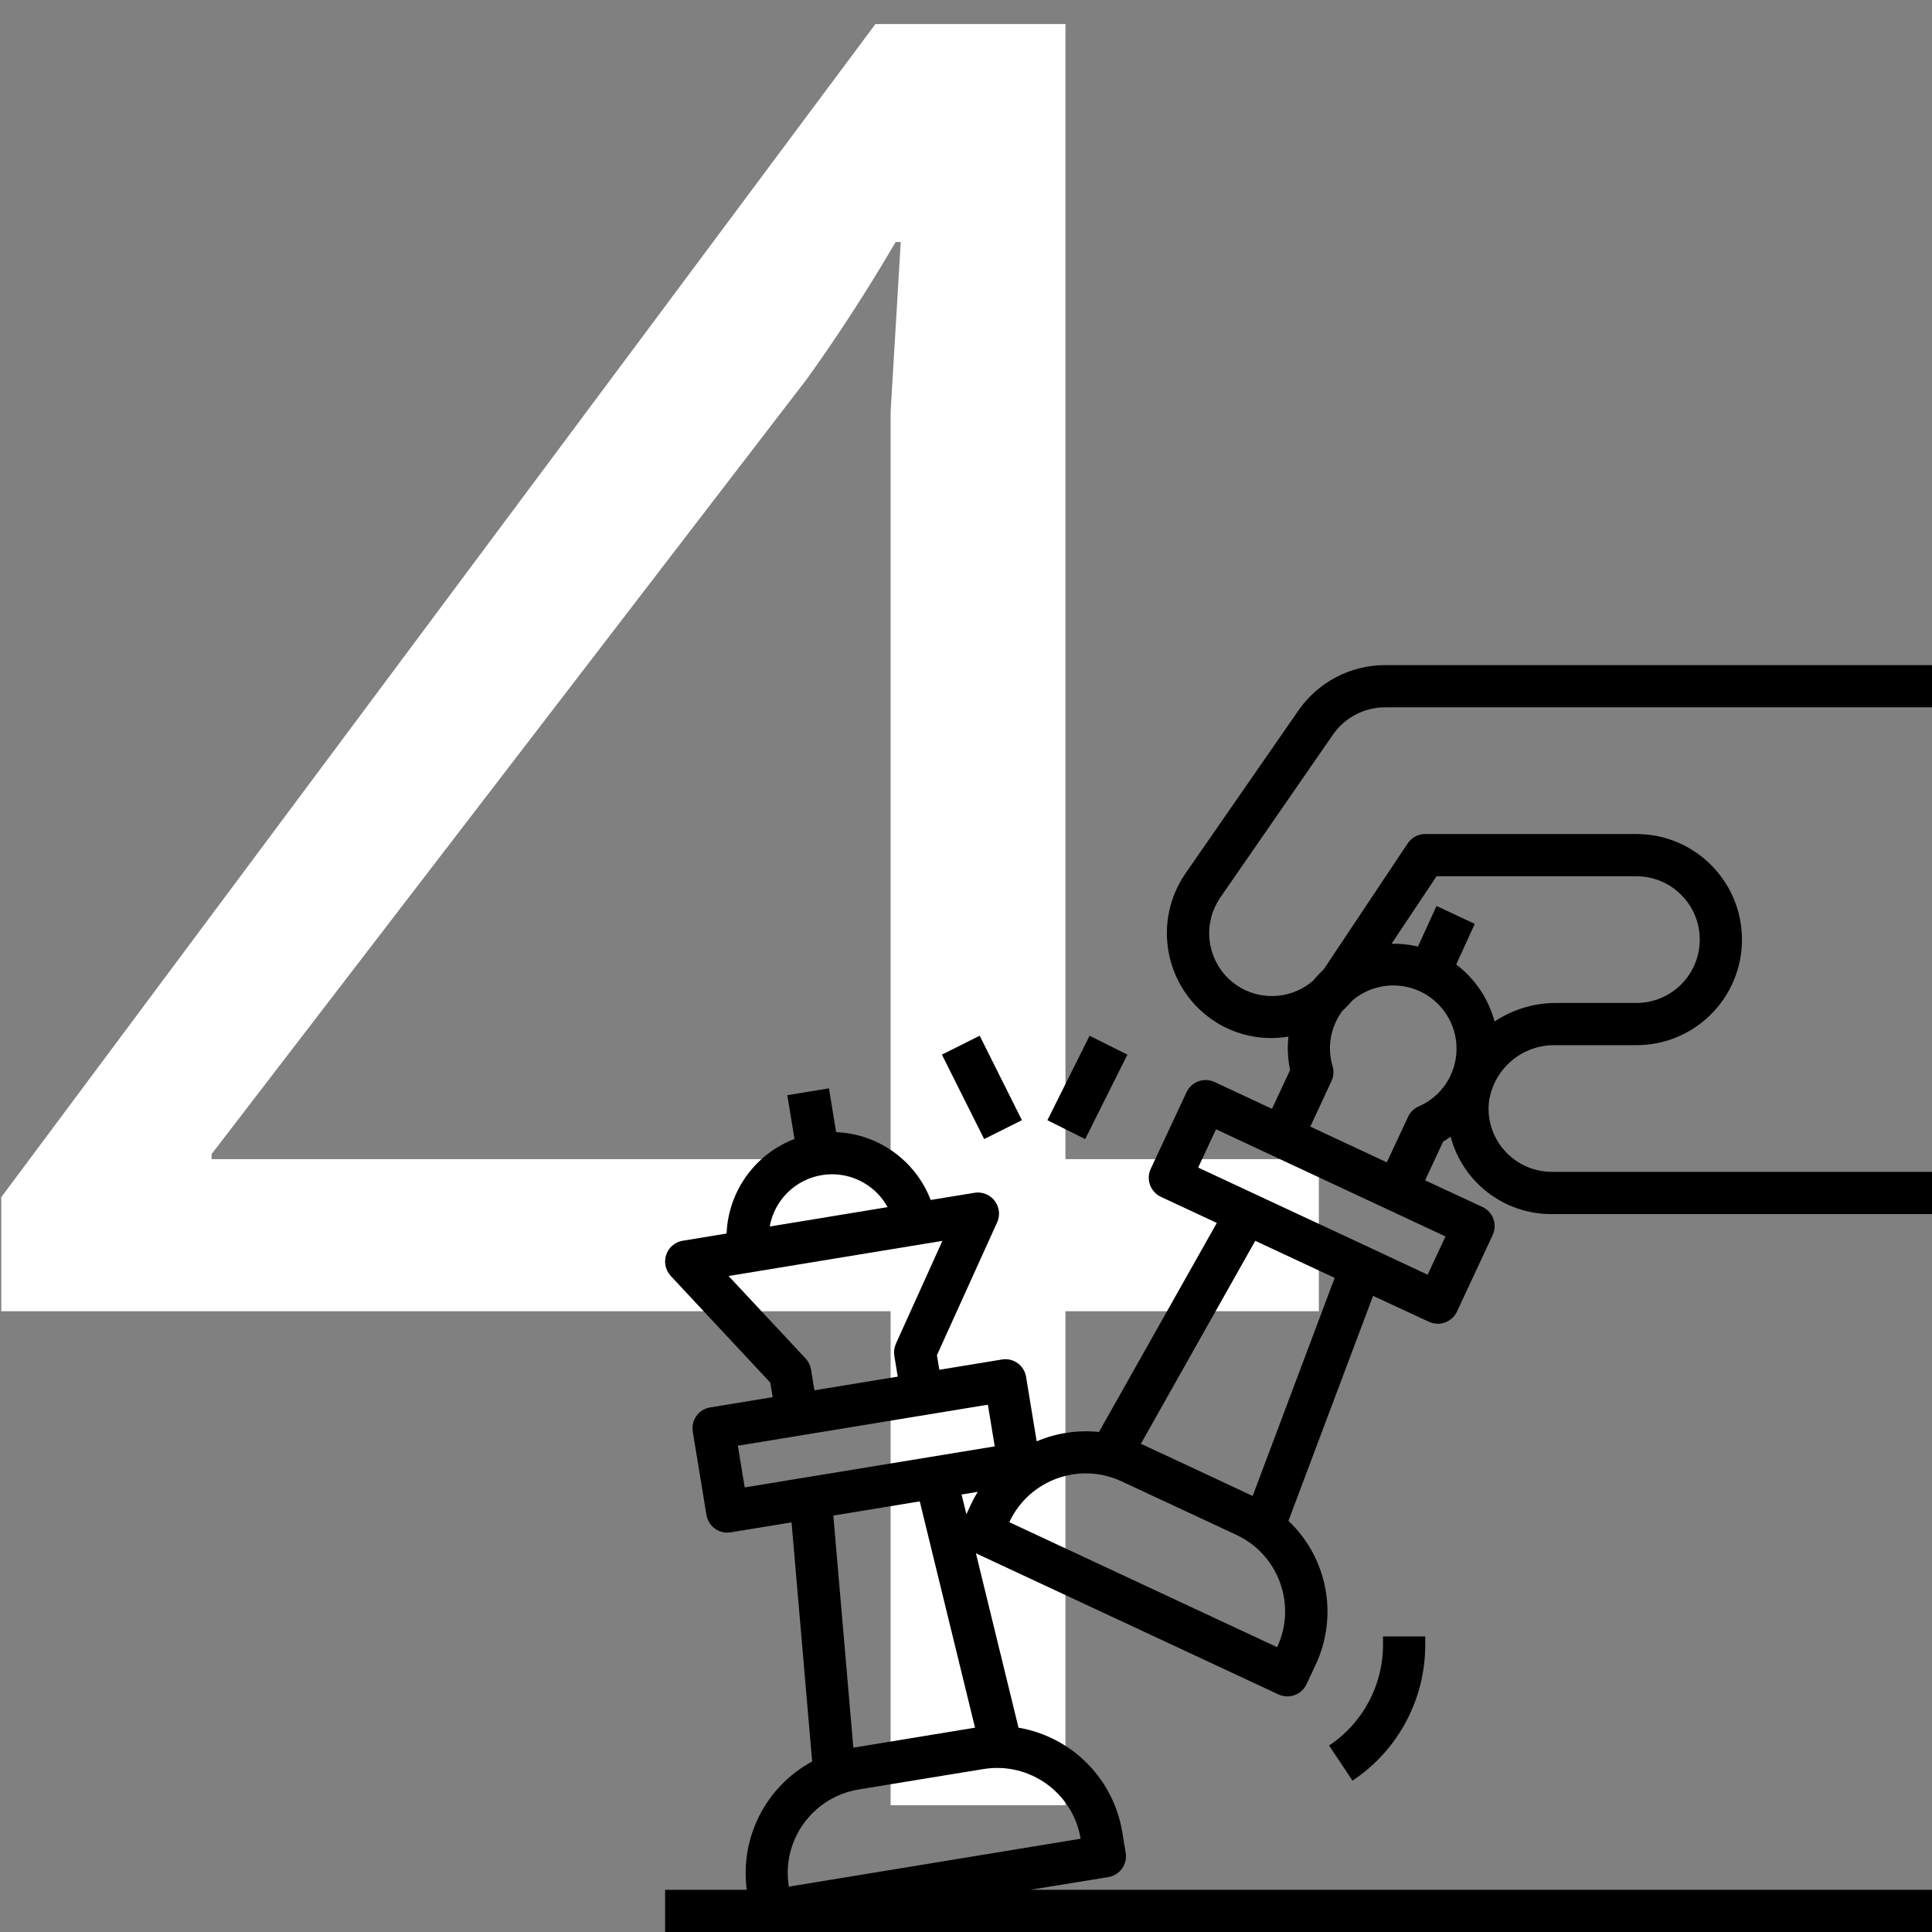
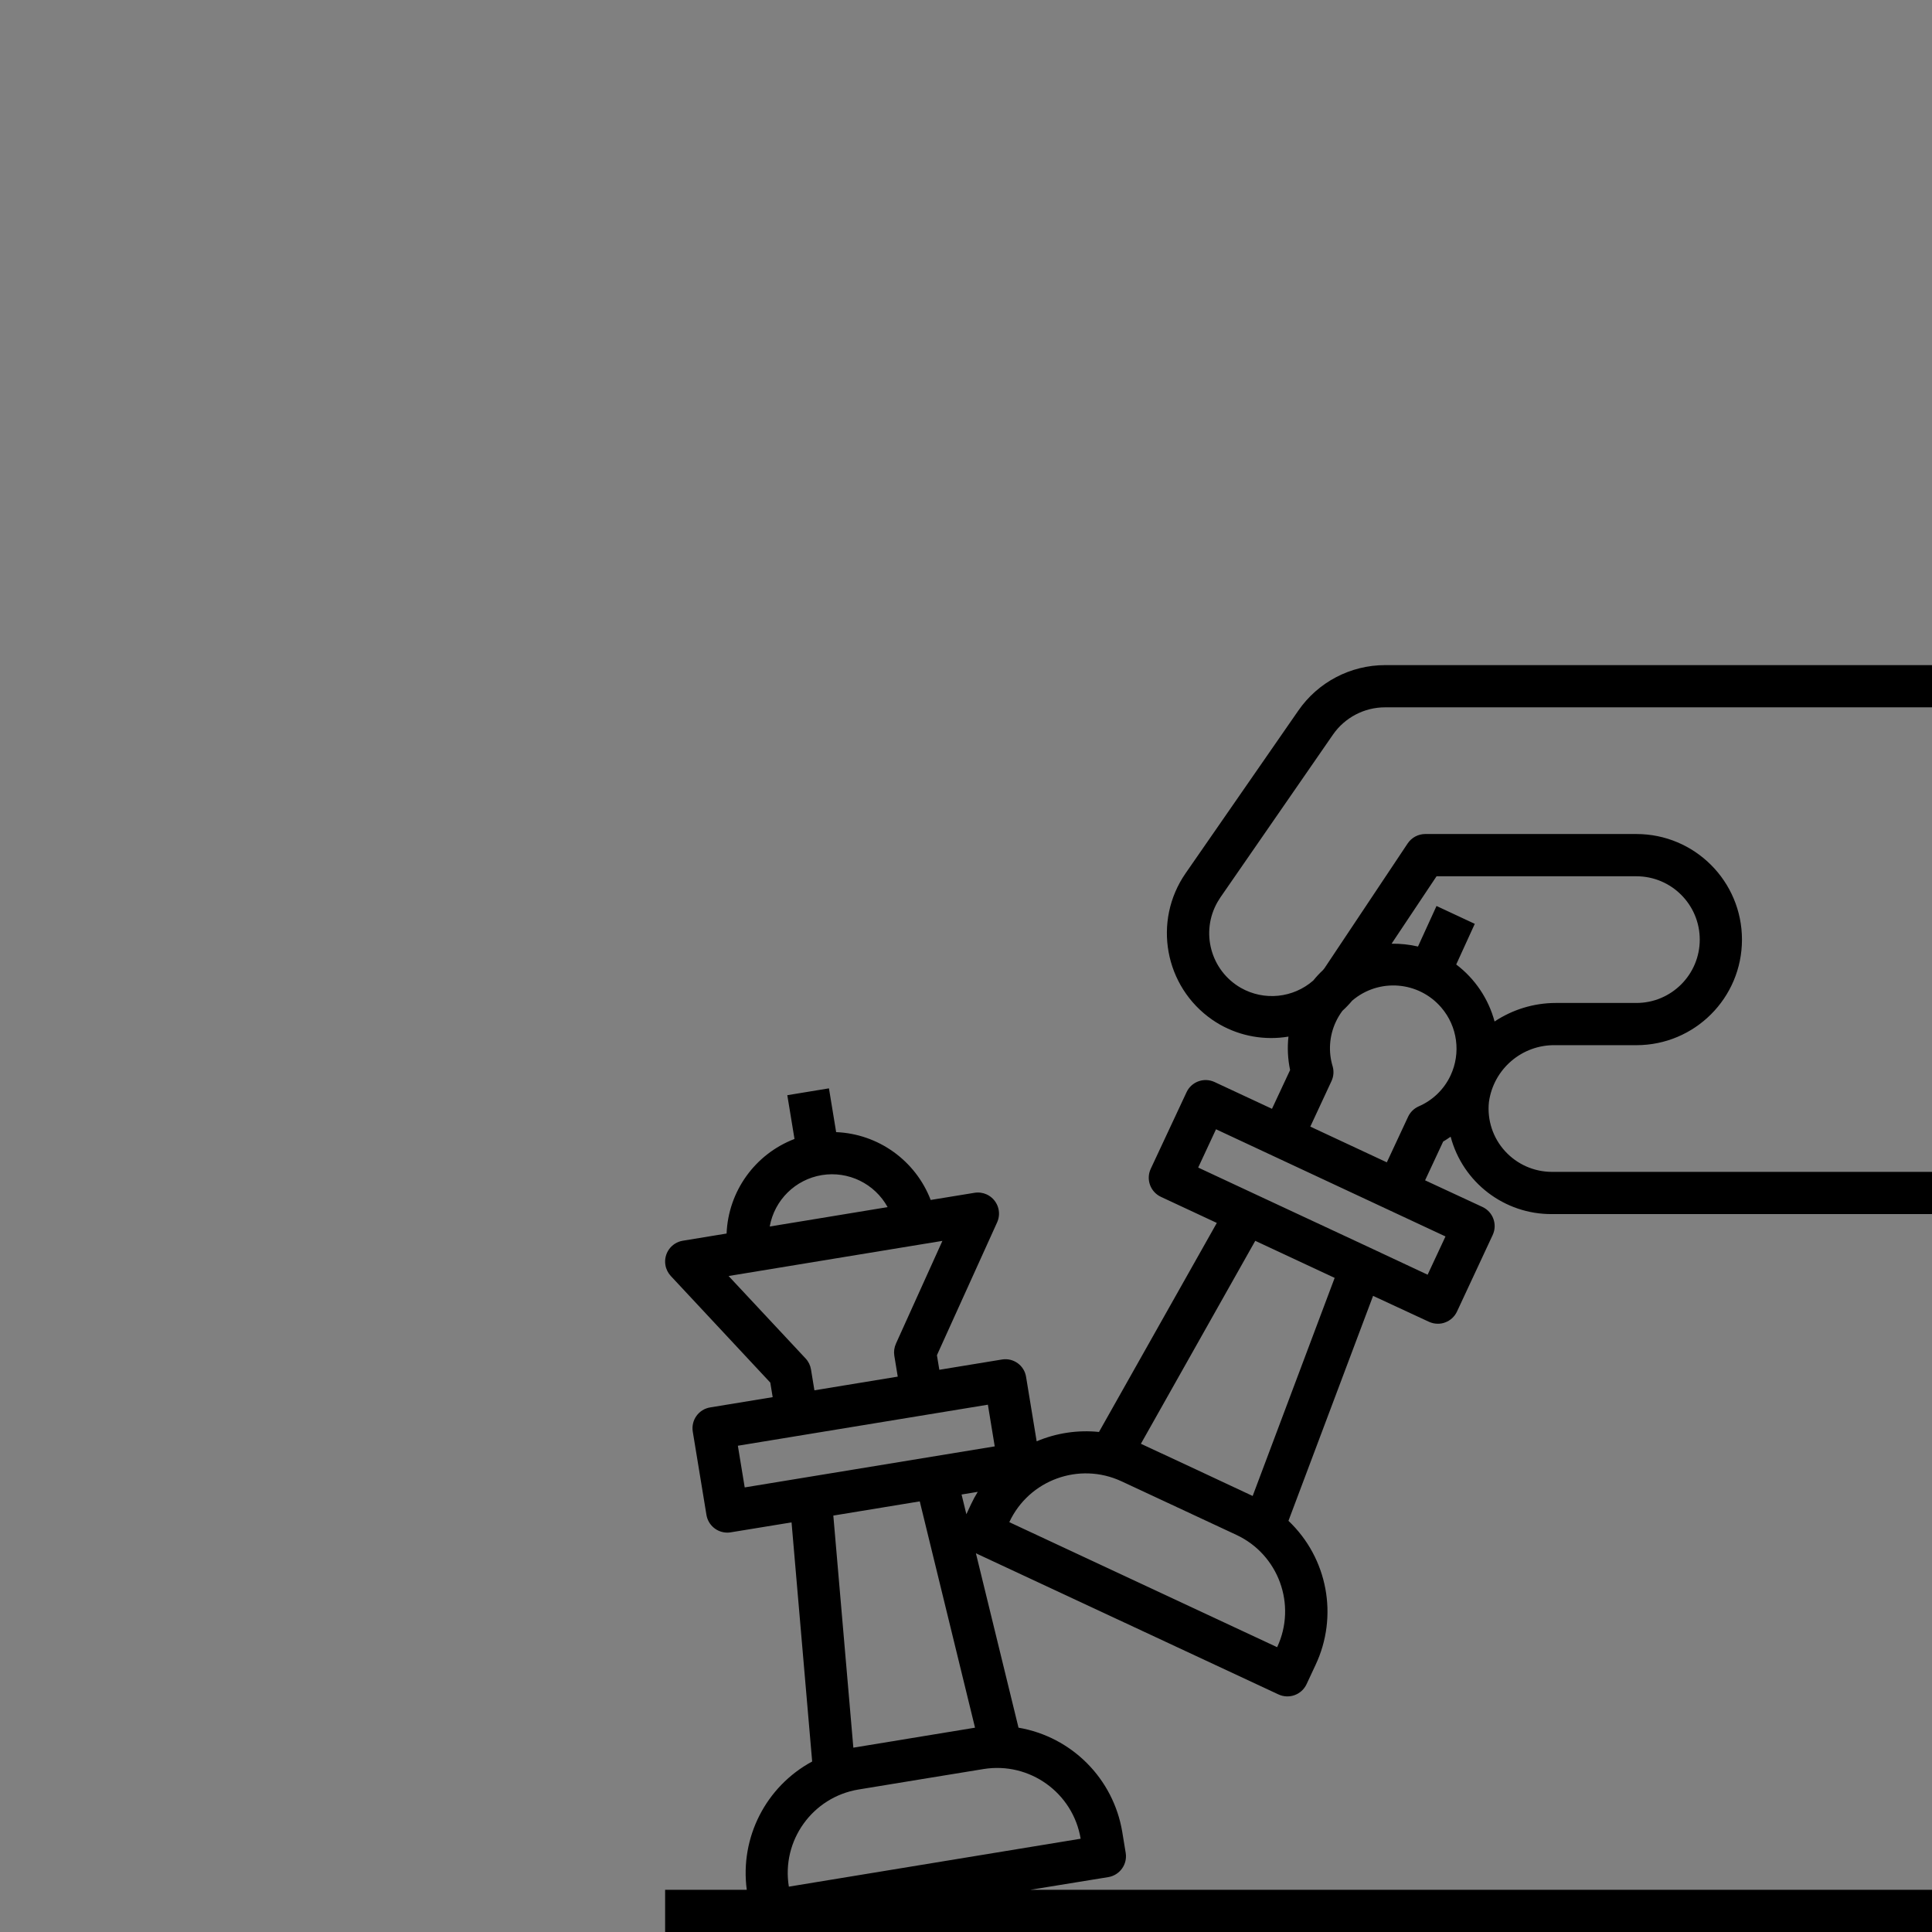
<svg xmlns="http://www.w3.org/2000/svg" width="61" height="61" viewBox="0 0 61 61" fill="none">
  <rect x="0" y="0" width="61" height="61" fill="#808080" stroke="none" />
-   <path d="M0.04 41.4V37.8L27.64 0.76H33.64V36.599H41.64V41.4H33.64V56.999H28.12V41.4H0.04ZM6.68 36.599H28.12V12.999L28.44 7.64H28.28C27.373 9.186 26.44 10.626 25.48 11.96L6.68 36.44V36.599Z" fill="white" />
  <path d="M38.533 28.333L42.086 23.195C42.46 22.655 43.076 22.332 43.733 22.333H61V21H43.733C42.639 21 41.615 21.537 40.993 22.436L37.433 27.573C36.389 29.082 36.766 31.152 38.275 32.197C38.353 32.251 38.434 32.301 38.517 32.349C39.173 32.72 39.938 32.854 40.681 32.729C40.642 33.082 40.66 33.438 40.733 33.785L40.161 35.009L38.349 34.164C38.015 34.008 37.618 34.152 37.463 34.486L36.333 36.903C36.177 37.236 36.321 37.633 36.655 37.789C36.655 37.789 36.655 37.789 36.655 37.789L38.419 38.612L34.699 45.212C34.028 45.143 33.352 45.245 32.731 45.507L32.397 43.474C32.341 43.113 32.002 42.867 31.642 42.923C31.638 42.924 31.635 42.924 31.632 42.925L29.658 43.249L29.582 42.789L31.483 38.594C31.635 38.259 31.486 37.864 31.151 37.711C31.031 37.657 30.897 37.639 30.767 37.661L29.385 37.887C28.906 36.642 27.733 35.8 26.4 35.745L26.173 34.363L24.858 34.579L25.085 35.961C23.838 36.439 22.995 37.613 22.941 38.947L21.559 39.174C21.195 39.234 20.949 39.577 21.009 39.94C21.03 40.07 21.09 40.19 21.179 40.287L24.321 43.654L24.396 44.113L22.423 44.437C22.06 44.496 21.815 44.837 21.873 45.2L22.305 47.831C22.358 48.153 22.636 48.389 22.962 48.39C22.998 48.39 23.035 48.387 23.071 48.381L24.992 48.067L25.643 55.617C24.18 56.406 23.358 58.019 23.578 59.667H21V61H61V59.667H32.533L34.992 59.267C35.355 59.207 35.602 58.864 35.542 58.501C35.542 58.501 35.542 58.501 35.542 58.501L35.434 57.843C35.155 56.159 33.84 54.837 32.158 54.549L30.813 49.043L40.366 53.499C40.7 53.654 41.096 53.51 41.252 53.177L41.534 52.573C42.264 51.03 41.92 49.193 40.681 48.018L43.353 40.915L45.116 41.733C45.205 41.774 45.301 41.795 45.398 41.795C45.476 41.796 45.553 41.782 45.625 41.755C45.792 41.695 45.927 41.571 46.002 41.411L47.129 38.994C47.285 38.66 47.141 38.264 46.807 38.108C46.807 38.108 46.807 38.108 46.807 38.108L44.995 37.267L45.566 36.042C45.649 35.997 45.723 35.941 45.802 35.89C46.186 37.338 47.502 38.343 49 38.333H61V37H49C48.436 37 47.899 36.762 47.519 36.345C47.137 35.927 46.952 35.365 47.01 34.801C47.151 33.753 48.057 32.977 49.115 33H51.667C53.508 33 55 31.508 55 29.667C55 27.826 53.508 26.333 51.667 26.333H45C44.777 26.333 44.569 26.445 44.445 26.63L41.82 30.568C41.805 30.591 41.785 30.609 41.769 30.631C41.66 30.733 41.558 30.843 41.464 30.959C40.828 31.514 39.913 31.607 39.179 31.191C38.226 30.645 37.896 29.43 38.443 28.477C38.471 28.428 38.501 28.38 38.533 28.333ZM25.947 37.102C26.784 36.965 27.616 37.37 28.025 38.113L25.475 38.533L24.303 38.725C24.452 37.89 25.111 37.24 25.947 37.102ZM23.004 40.288L26.38 39.733L29.011 39.301L29.755 39.179L28.288 42.424C28.234 42.544 28.216 42.677 28.237 42.807L28.345 43.465L26.652 43.743L25.714 43.897L25.606 43.239C25.585 43.109 25.526 42.988 25.436 42.892L23.004 40.288ZM31.053 55.855C32.507 55.619 33.878 56.603 34.12 58.055L24.907 59.568C24.668 58.114 25.653 56.741 27.107 56.501L29.08 56.177L31.053 55.855ZM26.311 47.852L28.806 47.442L29.04 47.404L30.785 54.549L26.943 55.18L26.311 47.852ZM30.658 47.496L30.512 47.809L30.36 47.187L30.871 47.103C30.792 47.23 30.721 47.361 30.658 47.496ZM23.513 46.963L23.297 45.647L31.191 44.351L31.407 45.667L23.513 46.963ZM40.325 52.005L40.325 52.008L31.867 48.06C32.489 46.725 34.075 46.148 35.41 46.77C35.41 46.77 35.41 46.77 35.411 46.77L39.036 48.461C40.371 49.084 40.948 50.671 40.325 52.005ZM39.551 47.233L37.787 46.407L36.022 45.585L39.633 39.177L42.14 40.347L39.551 47.233ZM45.639 39.039L45.075 40.247L43.267 39.4L39.641 37.709L37.831 36.864L38.394 35.655L45.639 39.039ZM45.357 27.667H51.667C52.771 27.667 53.667 28.562 53.667 29.667C53.667 30.771 52.771 31.667 51.667 31.667H49.115C48.429 31.669 47.76 31.873 47.189 32.252C46.996 31.534 46.57 30.901 45.978 30.452L46.564 29.169L45.356 28.605L44.771 29.885C44.498 29.822 44.218 29.792 43.937 29.796L45.357 27.667ZM42.04 34.133C42.108 33.987 42.121 33.821 42.076 33.667C41.936 33.204 41.971 32.706 42.175 32.267C42.232 32.143 42.303 32.026 42.384 31.916C42.494 31.816 42.597 31.708 42.693 31.594C43.531 30.877 44.791 30.975 45.508 31.813C46.018 32.408 46.132 33.247 45.799 33.957C45.594 34.395 45.235 34.742 44.791 34.933C44.644 34.999 44.526 35.115 44.458 35.261L43.787 36.699L41.371 35.571L42.04 34.133Z" fill="black" />
-   <path d="M34.403 32.702L33.07 35.369L34.263 35.965L35.596 33.299L34.403 32.702Z" fill="black" />
-   <path d="M30.932 32.701L29.739 33.298L31.073 35.964L32.265 35.368L30.932 32.701Z" fill="black" />
-   <path d="M43.667 51.667V51.933C43.667 53.211 43.028 54.405 41.963 55.112L42.703 56.221C44.139 55.267 45.001 53.657 45 51.933V51.667H43.667Z" fill="black" />
</svg>